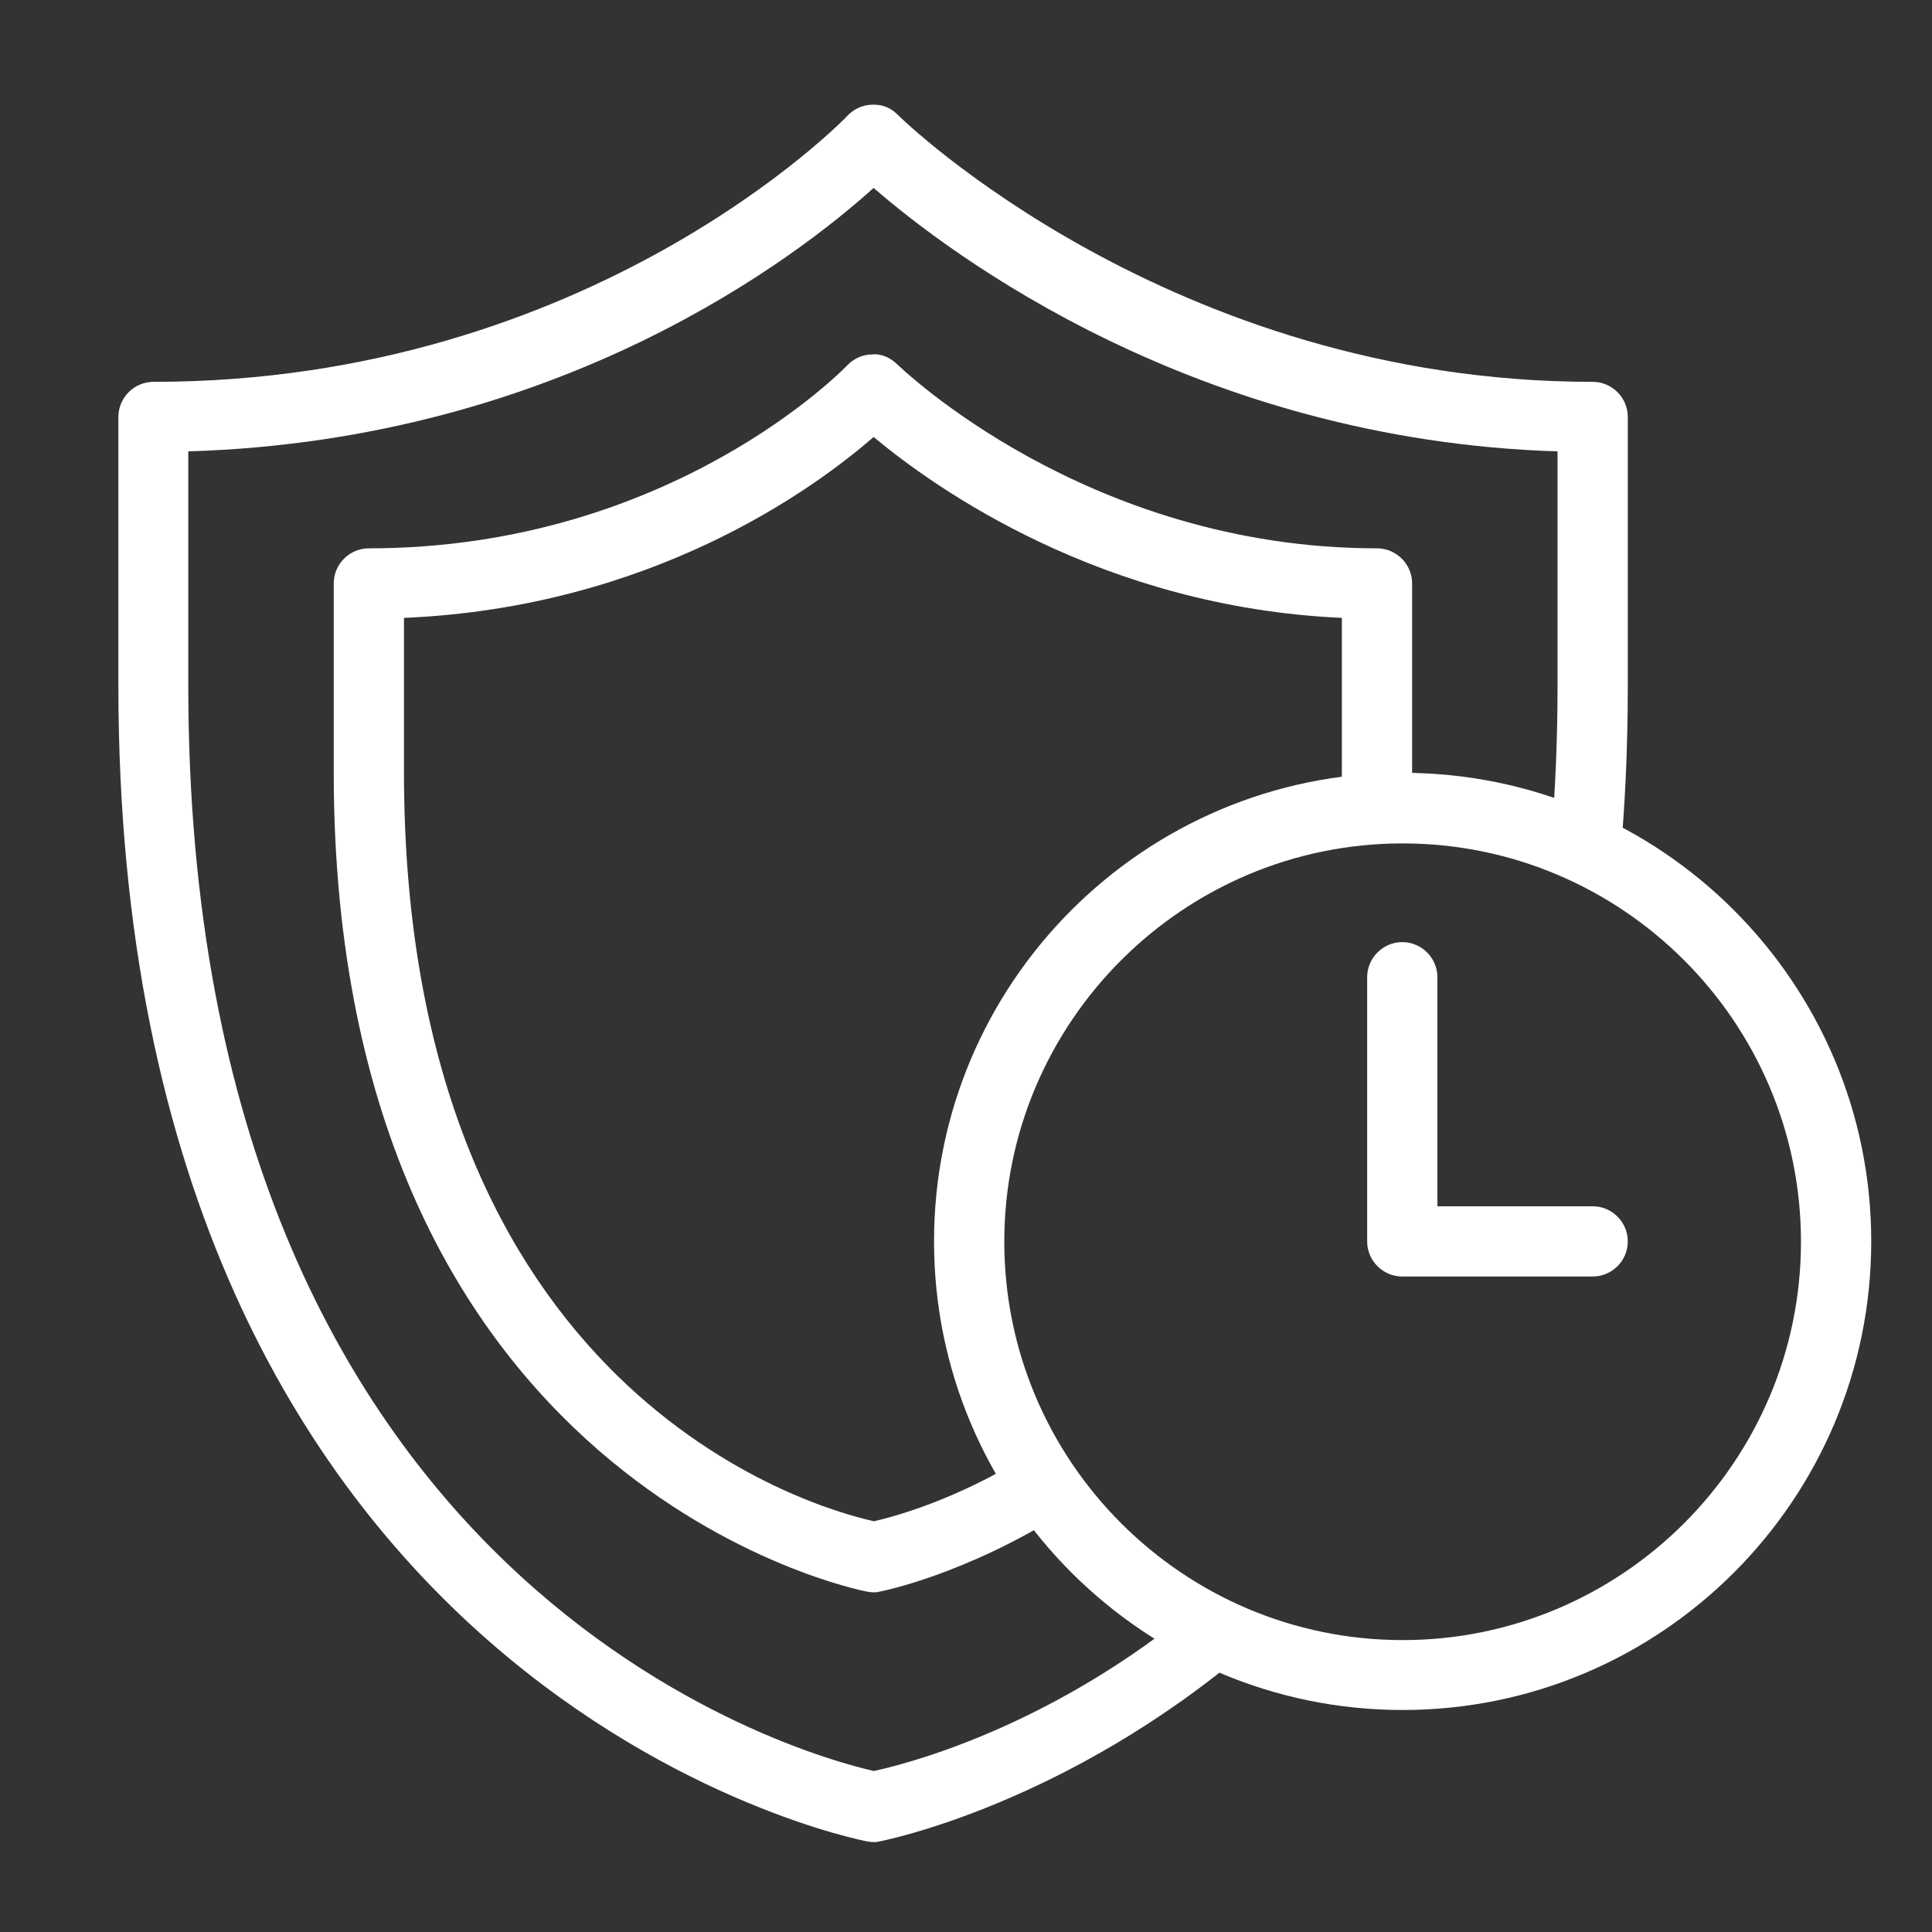
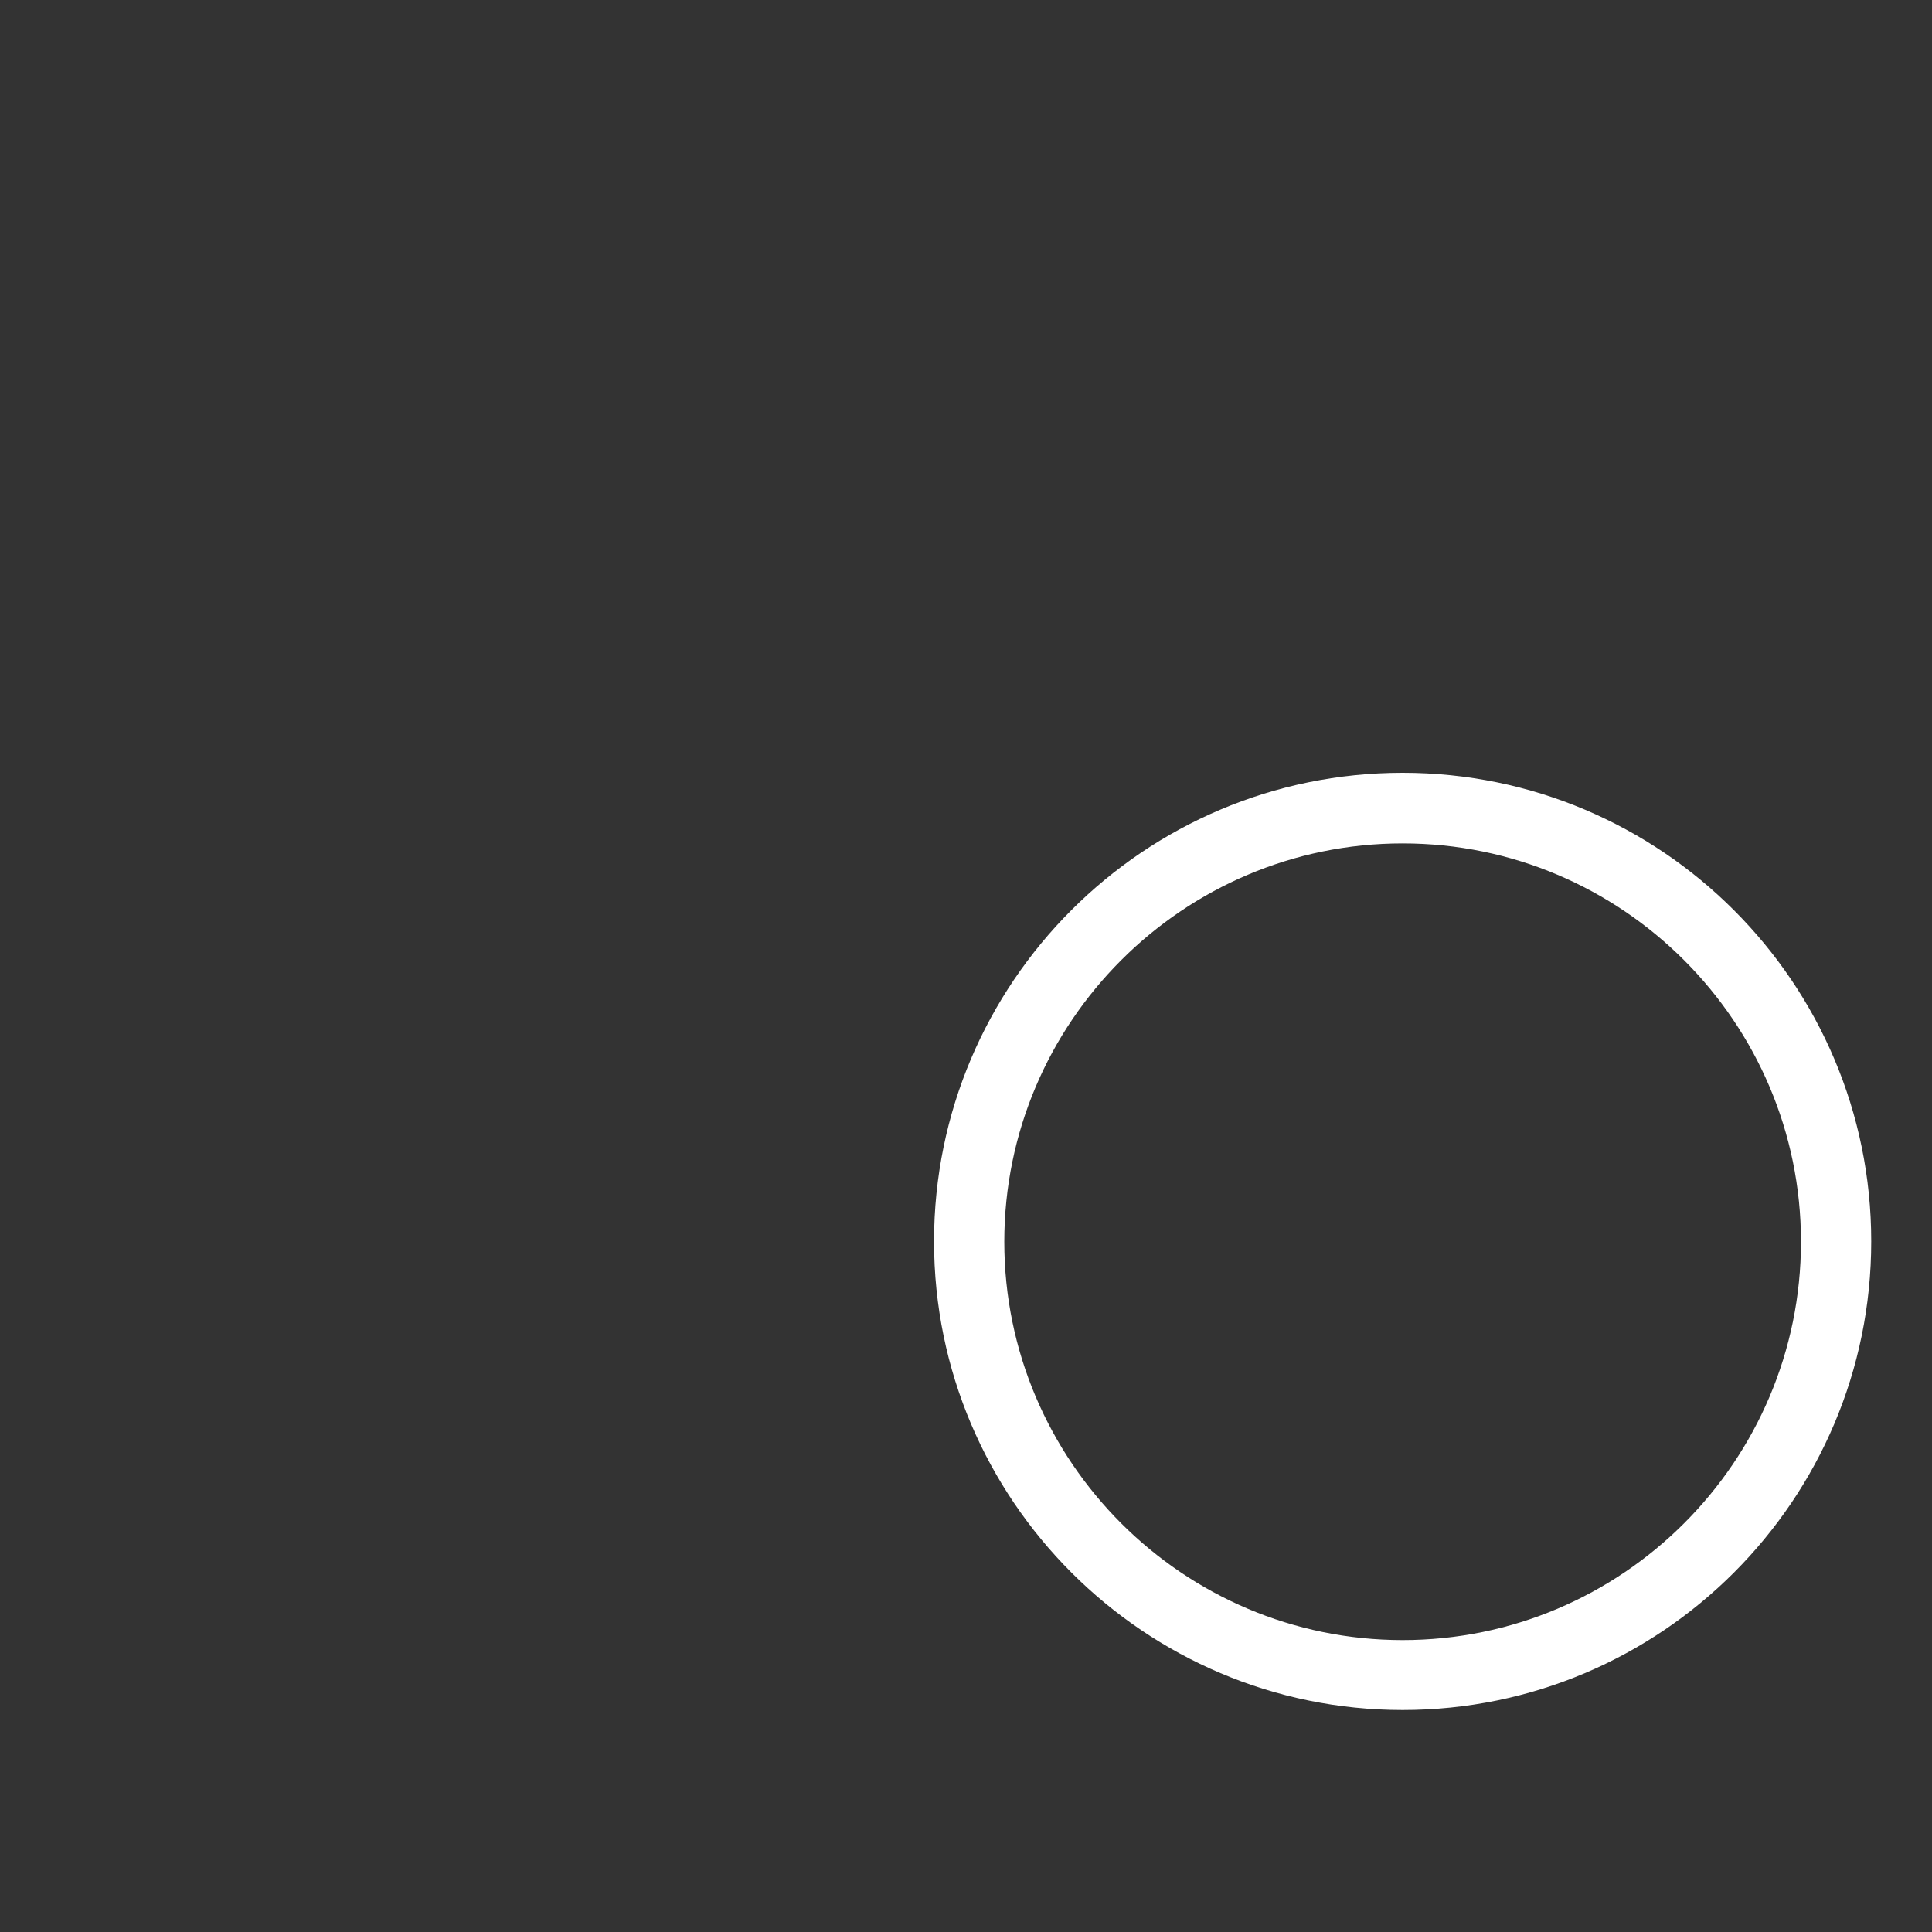
<svg xmlns="http://www.w3.org/2000/svg" id="_图层_1" data-name="图层 1" viewBox="0 0 55 55">
  <rect x="0" y="0" width="55" height="55" fill="#333333" stroke="none" />
  <defs>
    <style>
      .cls-1 {
        fill: #fff;
      }
    </style>
  </defs>
  <path class="cls-1" d="m39.93,48.68c-7.35,0-13.34-5.98-13.34-13.34s5.98-13.34,13.34-13.34,13.34,5.98,13.34,13.34-5.98,13.34-13.34,13.34Zm0-24.67c-6.25,0-11.34,5.09-11.34,11.34s5.09,11.34,11.34,11.34,11.34-5.09,11.34-11.34-5.09-11.34-11.34-11.34Z" />
-   <path class="cls-1" d="m45.34,36.34h-5.42c-.55,0-1-.45-1-1v-7.52c0-.55.45-1,1-1s1,.45,1,1v6.52h4.42c.55,0,1,.45,1,1s-.45,1-1,1Z" />
  <g>
-     <path class="cls-1" d="m24.85,50.41c-1.93-.44-19.49-5.14-19.49-30.89v-6.67c10.62-.32,17.38-5.58,19.51-7.5,2.19,1.9,9.19,7.18,19.47,7.5v6.67c0,1.49-.06,2.9-.17,4.25.67.25,1.32.55,1.93.9.16-1.62.24-3.34.24-5.15v-7.65c0-.55-.45-1-1-1-12.01,0-19.71-7.52-19.78-7.6-.19-.19-.42-.3-.72-.29-.27,0-.53.12-.71.31-.07.08-7.31,7.58-19.76,7.58-.55,0-1,.45-1,1v7.65c0,28.77,21.1,32.86,21.31,32.9.06.01.12.02.18.02s.12,0,.18-.02c.11-.02,5.32-1.04,10.56-5.53-.65-.25-1.28-.54-1.88-.89-4.06,3.24-7.93,4.22-8.86,4.42Z" />
-     <path class="cls-1" d="m24.85,43.3c-1.66-.37-13.35-3.61-13.35-21.33v-4.38c7.06-.3,11.68-3.68,13.37-5.15,1.74,1.45,6.49,4.84,13.33,5.15v4.38c0,.4-.01.79-.02,1.18.57-.08,1.15-.14,1.75-.14.08,0,.17.01.25.01,0-.35.02-.69.02-1.05v-5.36c0-.55-.45-1-1-1-8.28,0-13.59-5.18-13.65-5.23-.19-.19-.46-.32-.72-.29-.27,0-.53.12-.71.31-.05.05-5,5.21-13.62,5.21-.55,0-1,.45-1,1v5.36c0,20.4,15.02,23.31,15.18,23.34.06.01.12.02.18.02s.12,0,.18-.02c.06-.01,2.42-.47,5.27-2.27-.4-.5-.76-1.03-1.08-1.59-2.05,1.27-3.8,1.73-4.36,1.86Z" />
-   </g>
+     </g>
</svg>